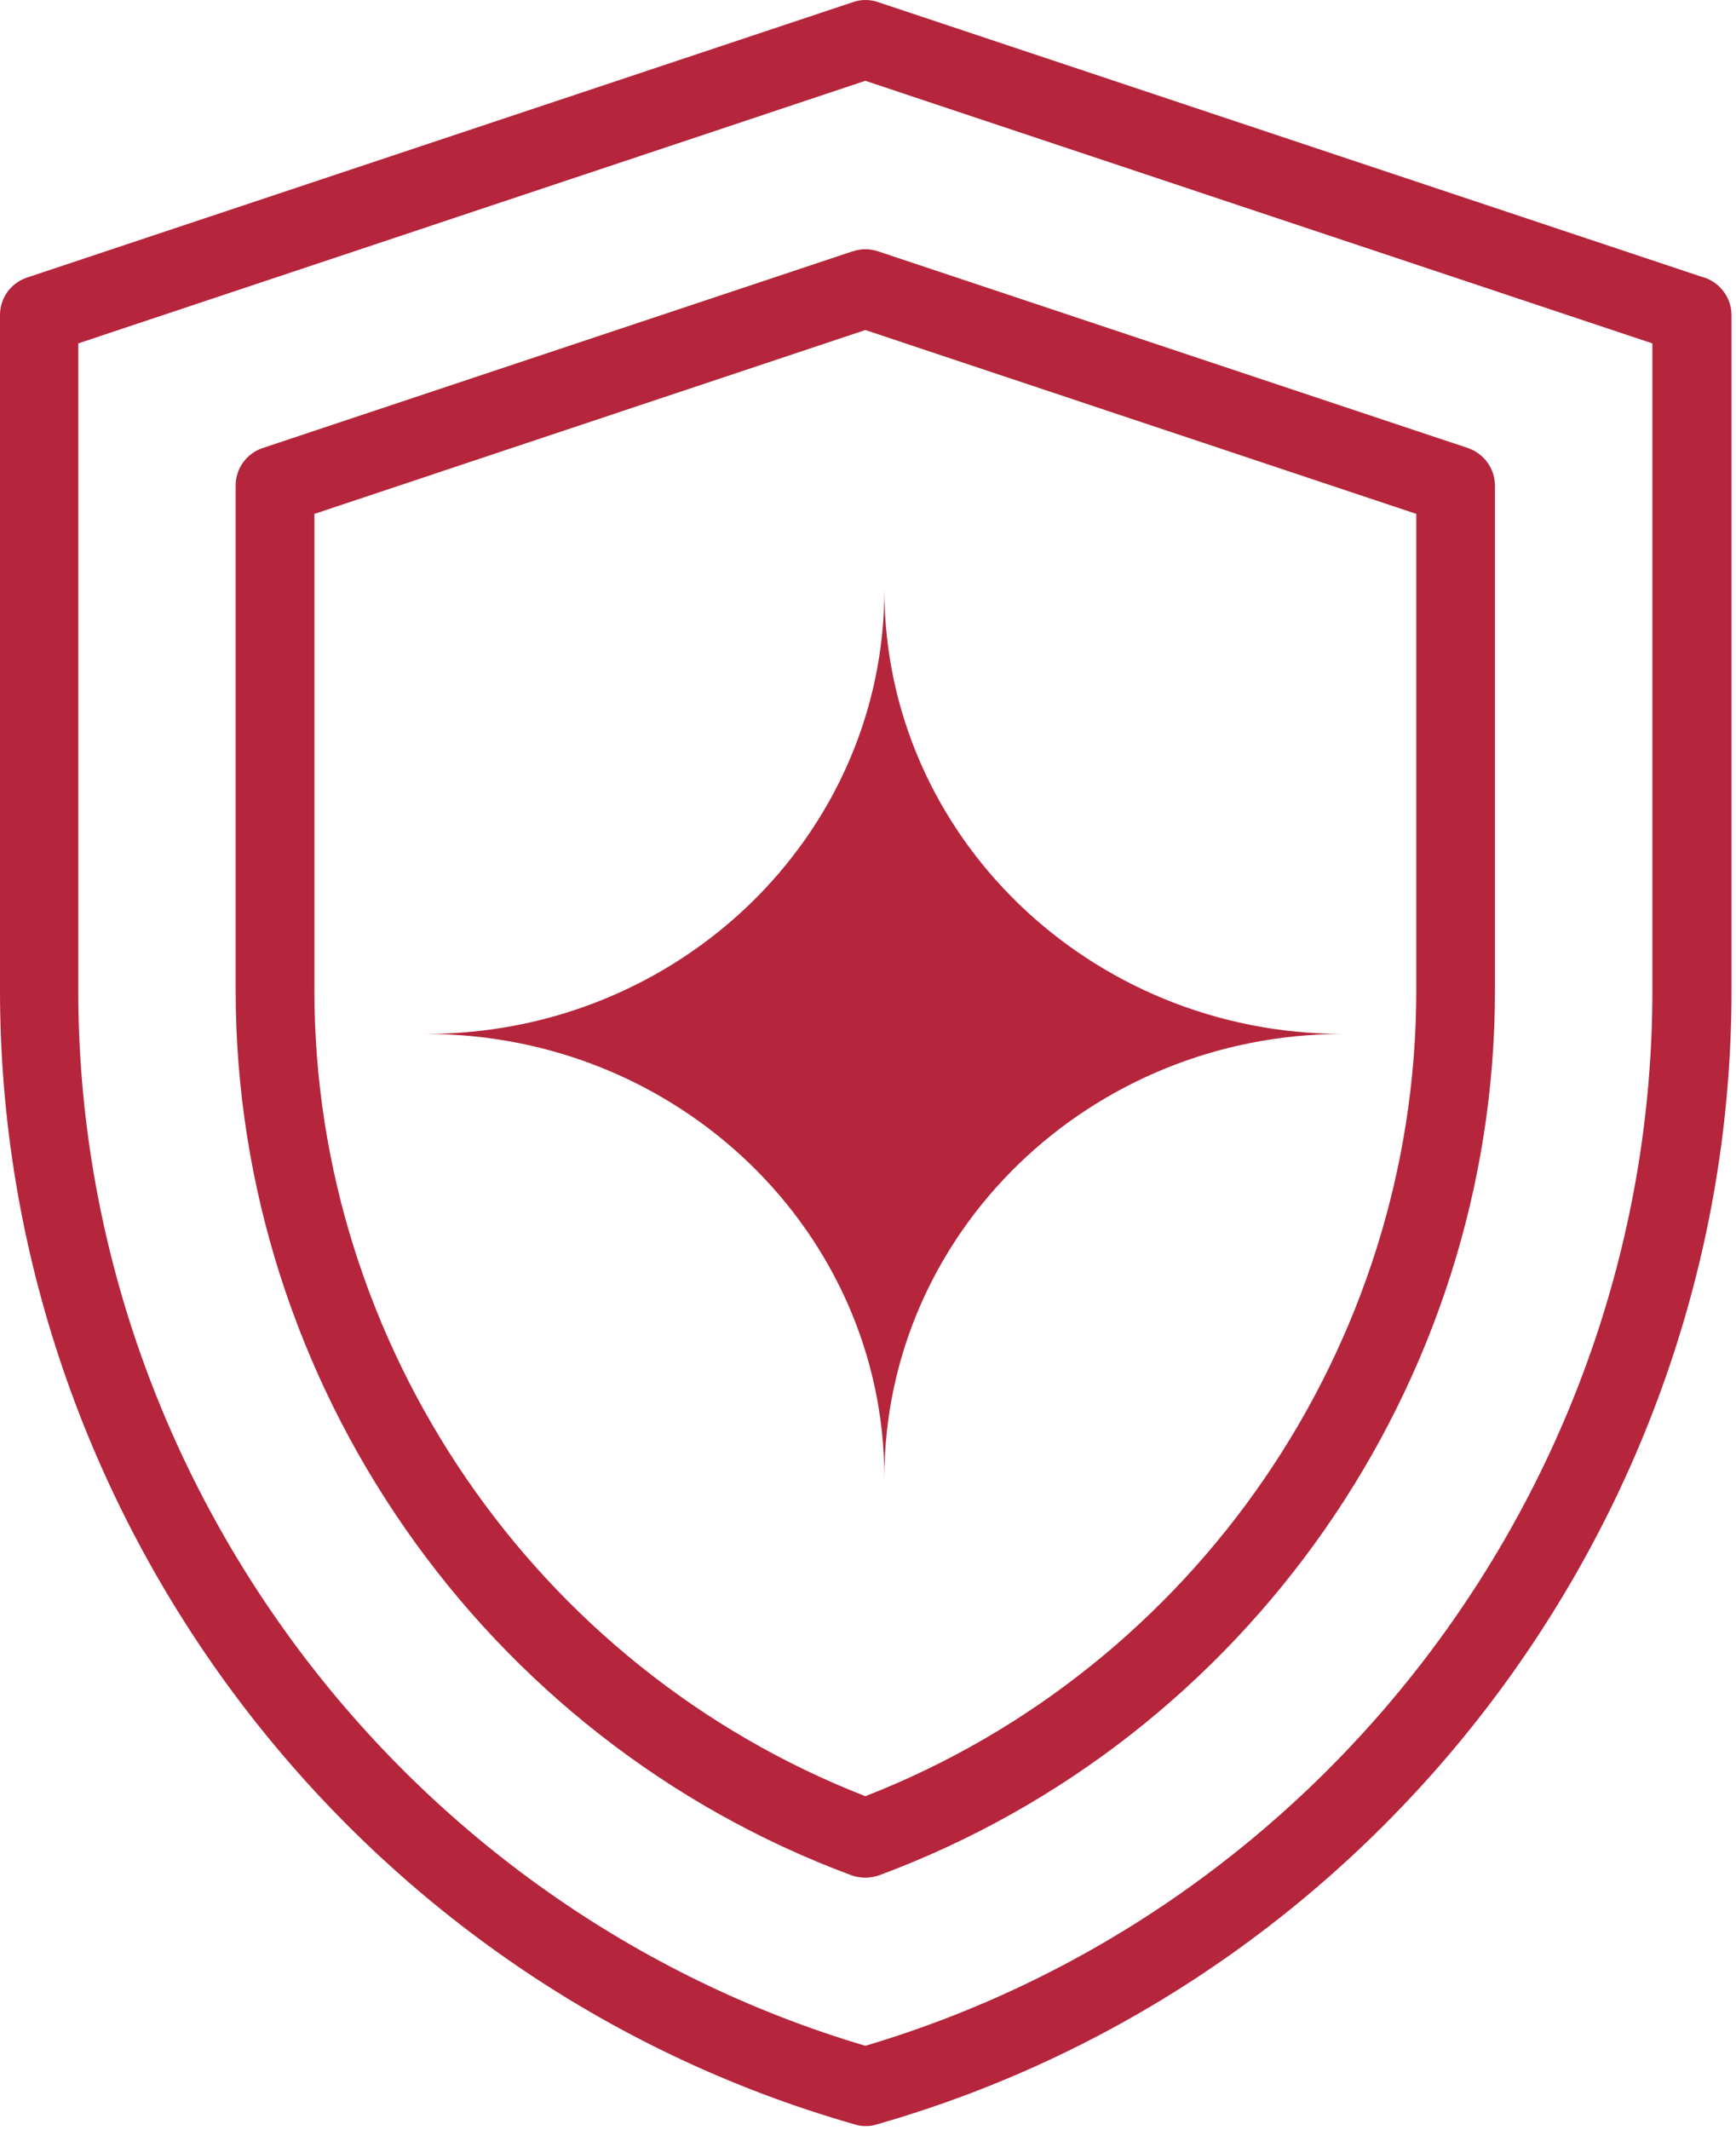
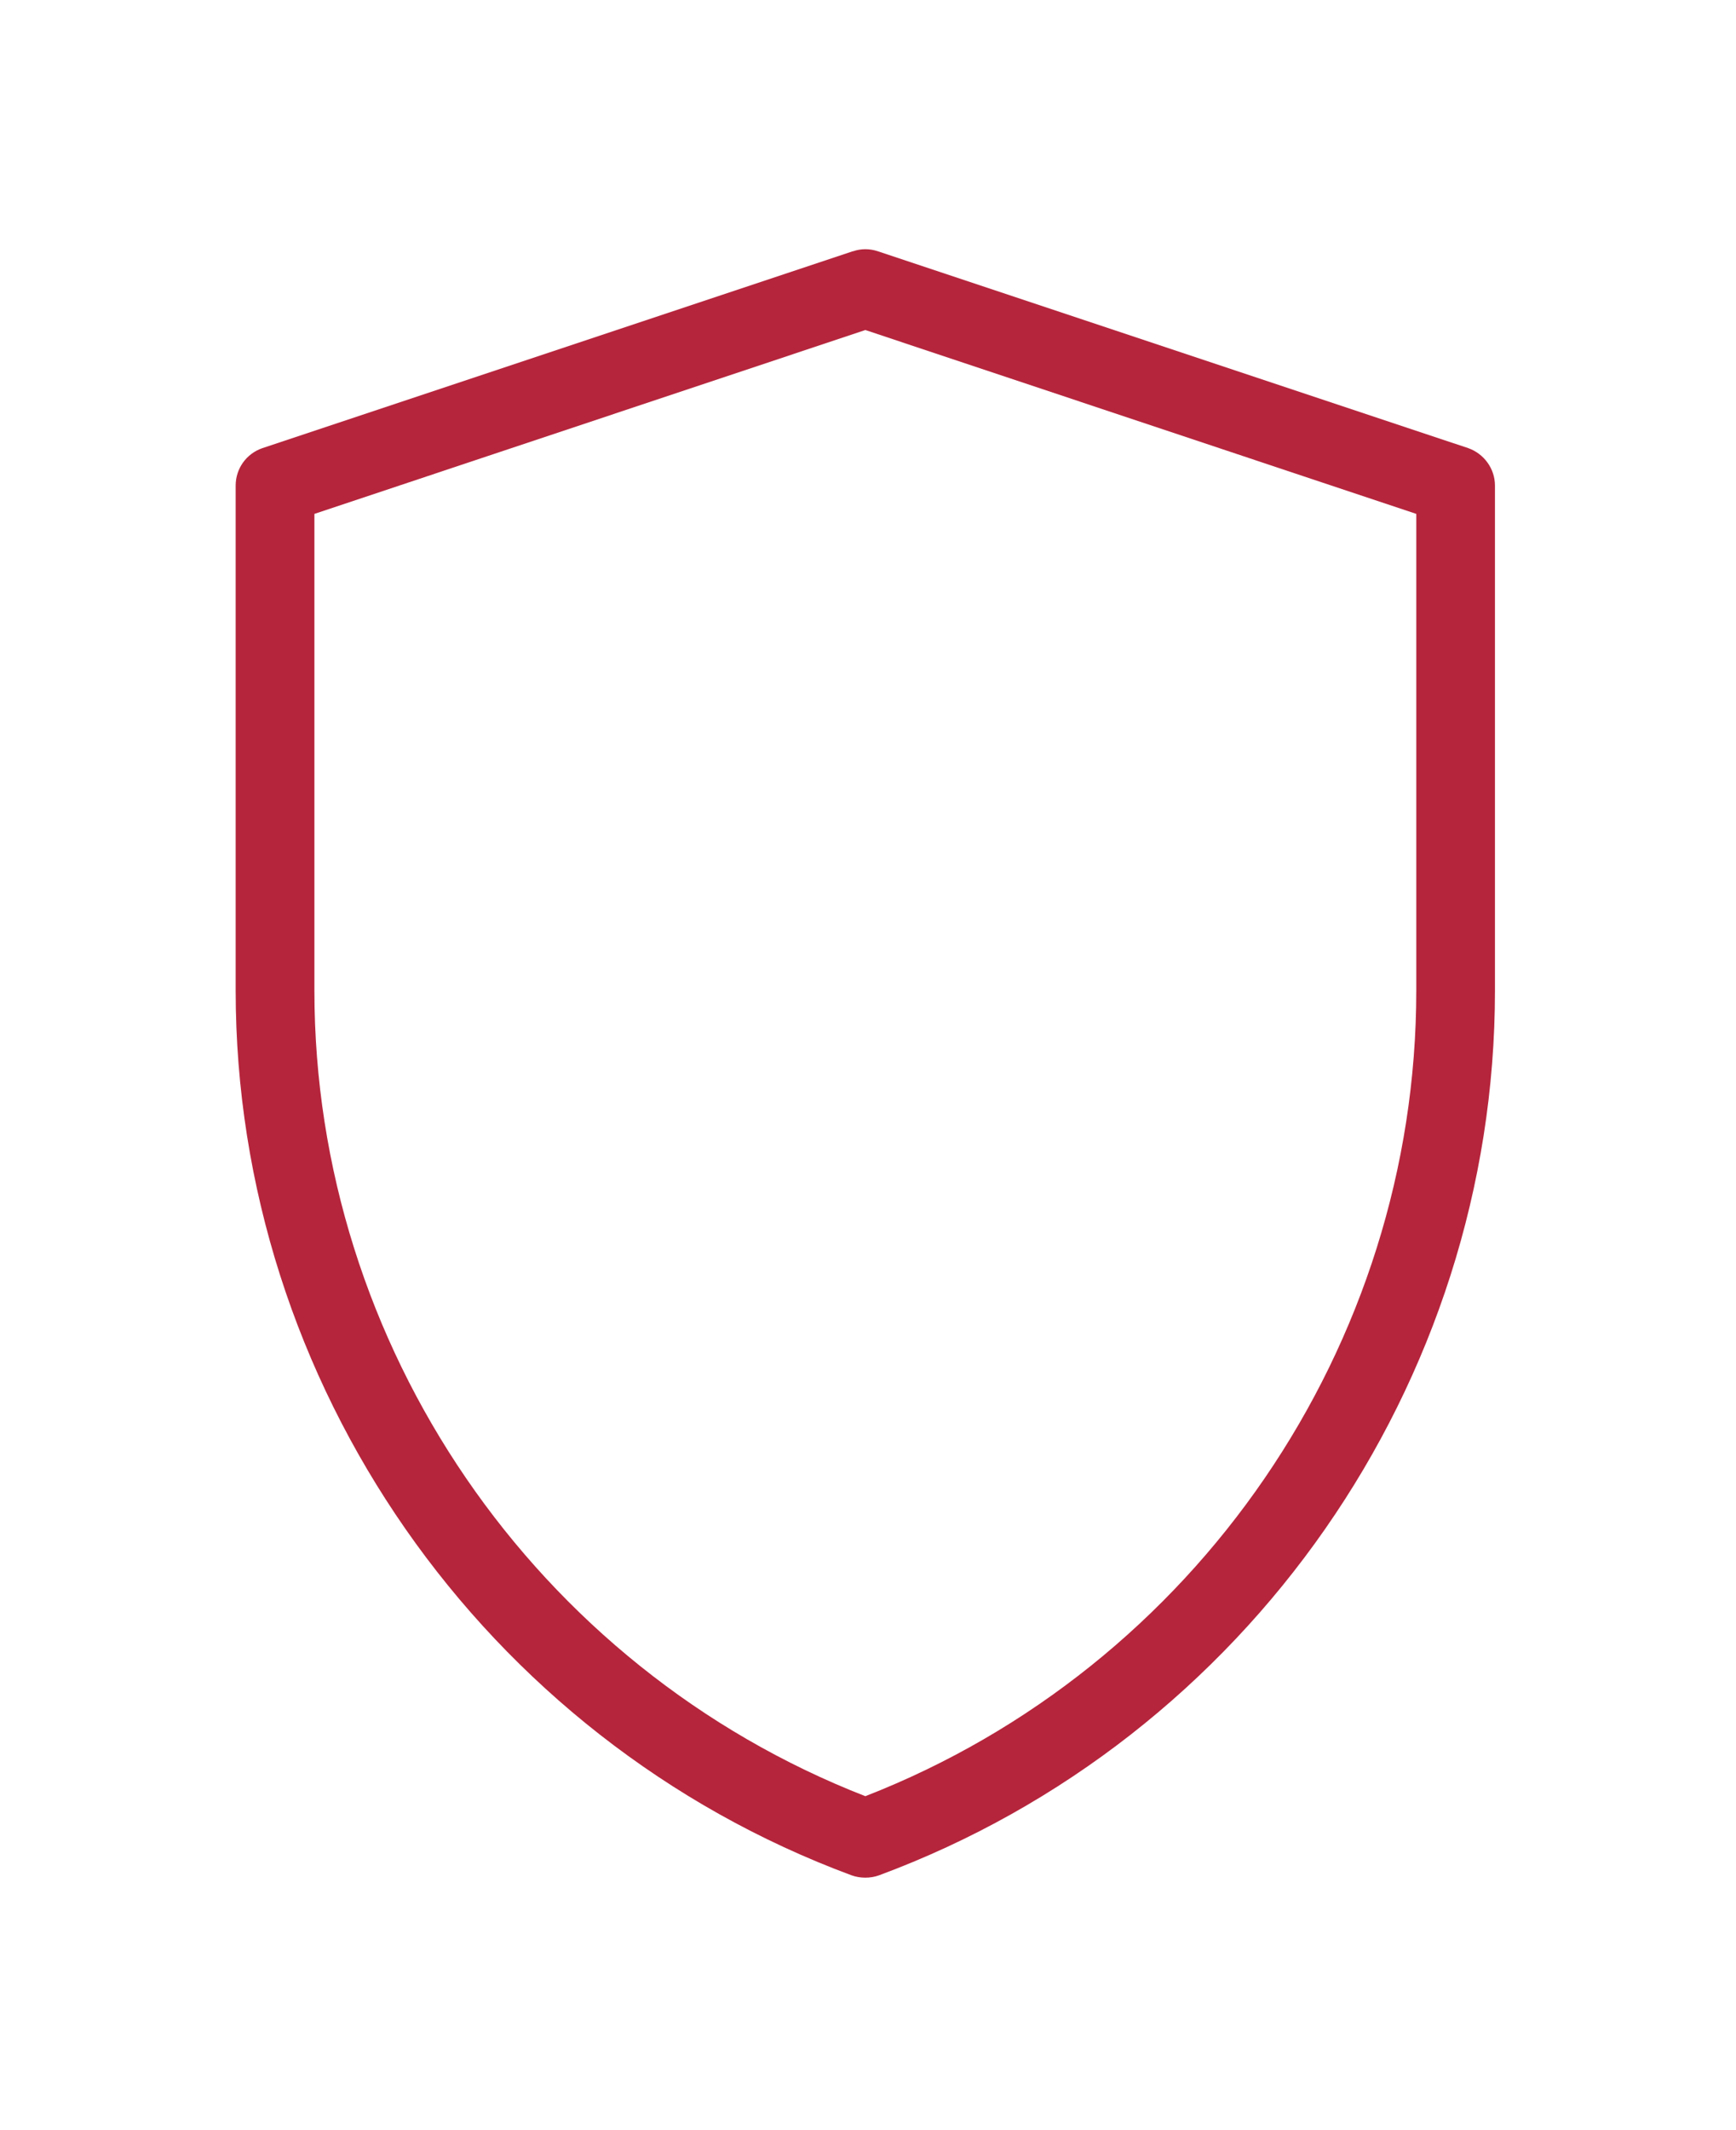
<svg xmlns="http://www.w3.org/2000/svg" width="53" height="65" viewBox="0 0 53 65" fill="none">
-   <path d="M52.033 8.473L26.803 0.063C26.551 -0.021 26.287 -0.021 26.047 0.063L0.817 8.473C0.324 8.642 0 9.098 0 9.615V30.231C0 46.21 10.729 60.447 26.107 64.832C26.215 64.868 26.323 64.88 26.431 64.88C26.539 64.88 26.648 64.868 26.756 64.832C42.122 60.447 52.863 46.21 52.863 30.231V9.615C52.863 9.098 52.526 8.642 52.046 8.473H52.033ZM50.447 30.231C50.447 45.033 40.584 58.224 26.419 62.43C12.254 58.225 2.39 45.033 2.39 30.231V10.479L26.419 2.466L50.447 10.479V30.231Z" fill="#B5253C" />
  <path d="M26.034 7.668L8.012 13.675C7.52 13.844 7.195 14.3 7.195 14.817V30.231C7.195 42.209 14.752 53.059 25.997 57.227C26.13 57.275 26.274 57.299 26.418 57.299C26.562 57.299 26.706 57.275 26.838 57.227C38.084 53.058 45.641 42.209 45.641 30.231V14.817C45.641 14.3 45.304 13.844 44.824 13.675L26.802 7.668C26.55 7.584 26.285 7.584 26.045 7.668H26.034ZM43.239 15.682V30.231C43.239 41.068 36.498 50.884 26.419 54.813C16.339 50.884 9.599 41.056 9.599 30.231V15.682L26.419 10.071L43.239 15.682Z" fill="#B5253C" />
-   <path d="M41 31.552C33.269 31.552 27 25.485 27 18C27 25.484 20.732 31.552 13 31.552C20.731 31.552 26.995 37.616 27 45.097C27.004 37.616 33.27 31.552 40.999 31.552" fill="#B5253C" />
</svg>